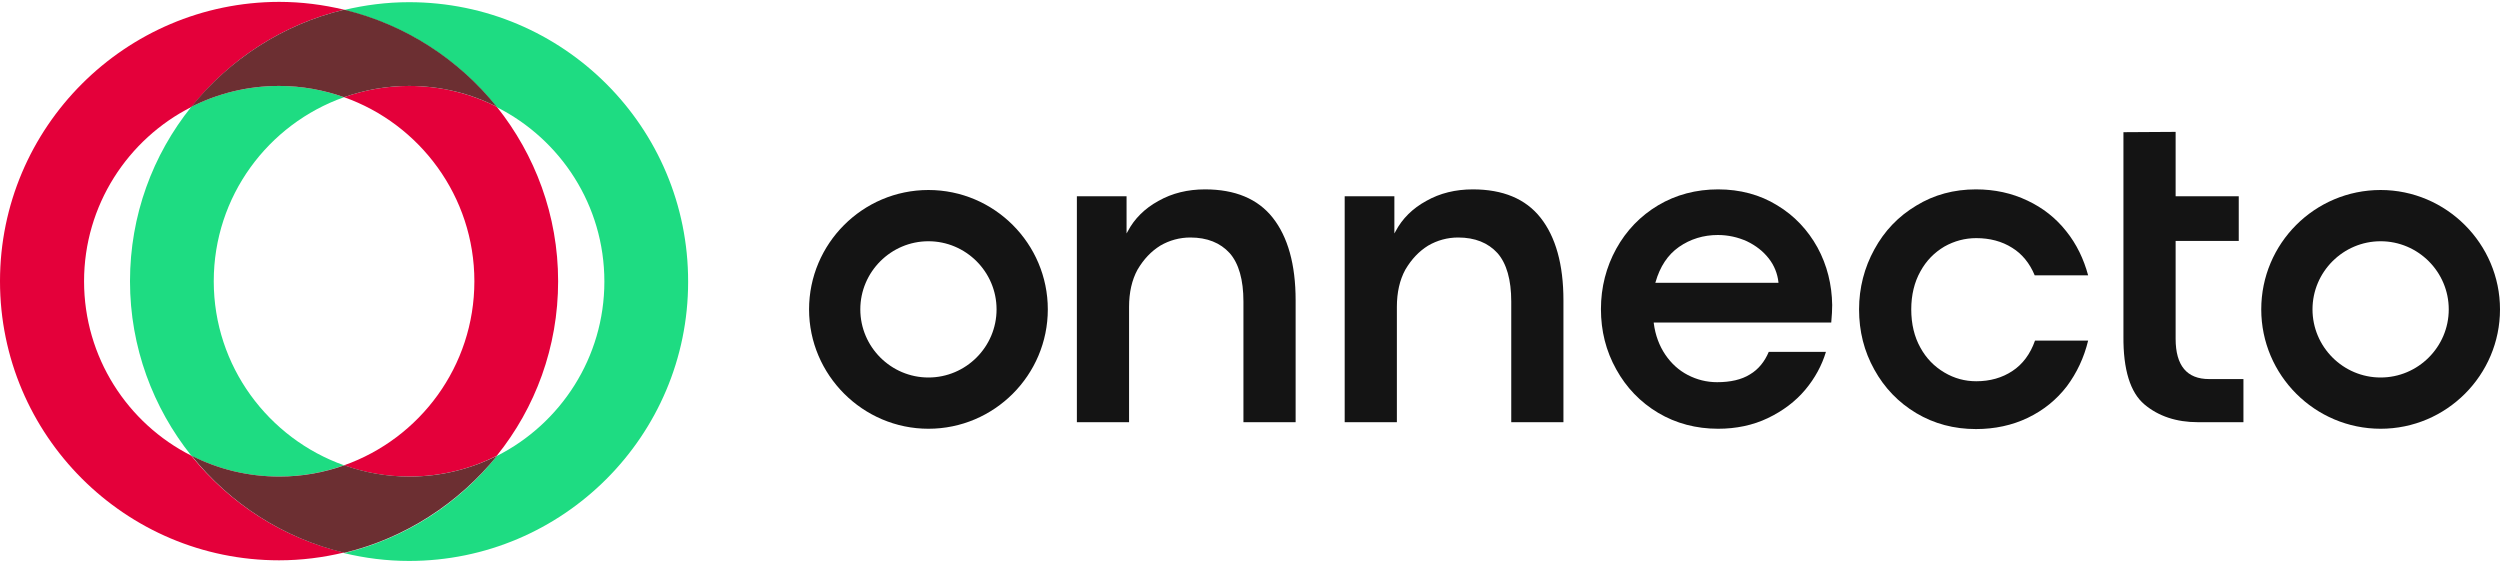
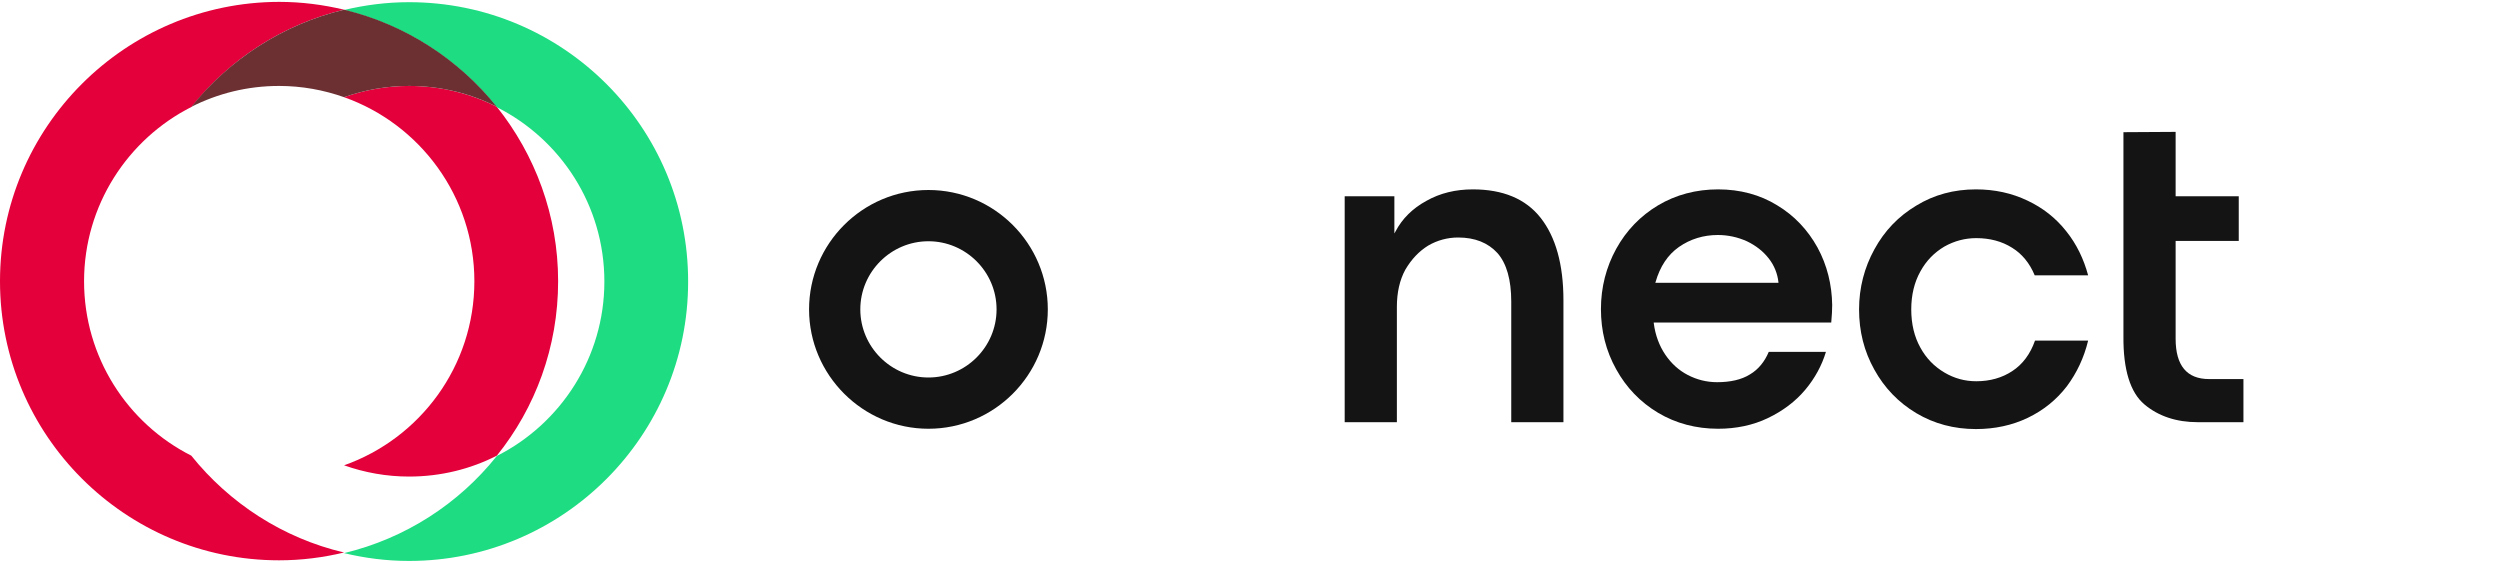
<svg xmlns="http://www.w3.org/2000/svg" version="1.1" id="Ebene_1" x="0px" y="0px" viewBox="0 0 800 180" style="enable-background:new 0 0 800 180;" xml:space="preserve">
  <style type="text/css">
	.st0{fill:none;}
	.st1{fill:#E4003A;}
	.st2{fill:#1EDC82;}
	.st3{fill:#6C2F32;}
	.st4{fill:#141414;}
</style>
  <g>
    <g>
-       <path class="st0" d="M61.2,34.2C40.8,44.5,26.9,65.7,26.9,90c0,24.3,14,45.5,34.4,55.8C48.9,130.5,41.6,111.1,41.6,90    C41.6,68.9,48.9,49.5,61.2,34.2z" />
      <path class="st0" d="M151.8,90c0-27.2-17.4-50.3-41.7-58.9C85.9,39.7,68.4,62.8,68.4,90c0,27.2,17.4,50.3,41.7,58.9    C134.4,140.3,151.8,117.2,151.8,90z" />
      <path class="st0" d="M159.1,145.8c20.4-10.3,34.4-31.4,34.4-55.8c0-24.3-14-45.5-34.4-55.8c12.3,15.3,19.6,34.7,19.6,55.8    C178.7,111.1,171.3,130.5,159.1,145.8z" />
      <path class="st1" d="M61.2,145.8C40.8,135.5,26.9,114.3,26.9,90c0-24.3,14-45.5,34.4-55.8C73.4,19,90.5,7.8,110.1,3.1    c-6.7-1.6-13.6-2.5-20.8-2.5C40.1,0.7,0,40.7,0,90c0,49.3,40.1,89.3,89.3,89.3c7.2,0,14.1-0.9,20.8-2.5    C90.5,172.2,73.4,161,61.2,145.8z" />
      <path class="st1" d="M110.1,31.1c24.3,8.6,41.7,31.8,41.7,58.9c0,27.2-17.4,50.3-41.7,58.9c6.5,2.3,13.5,3.6,20.8,3.6    c10.1,0,19.7-2.4,28.1-6.7c12.3-15.3,19.6-34.7,19.6-55.8c0-21.1-7.4-40.5-19.6-55.8c-8.5-4.3-18-6.7-28.1-6.7    C123.6,27.5,116.6,28.8,110.1,31.1z" />
-       <path class="st2" d="M68.4,90c0-27.2,17.4-50.3,41.7-58.9c-6.5-2.3-13.5-3.6-20.8-3.6c-10.1,0-19.7,2.4-28.1,6.7    C48.9,49.5,41.6,68.9,41.6,90c0,21.1,7.4,40.5,19.6,55.8c8.5,4.3,18,6.7,28.1,6.7c7.3,0,14.3-1.3,20.8-3.6    C85.9,140.3,68.4,117.2,68.4,90z" />
      <path class="st2" d="M130.9,0.7c-7.2,0-14.1,0.9-20.8,2.5c19.6,4.7,36.7,15.9,48.9,31.1c20.4,10.3,34.4,31.4,34.4,55.8    c0,24.3-14,45.5-34.4,55.8c-12.2,15.3-29.3,26.4-48.9,31.1c6.7,1.6,13.6,2.5,20.8,2.5c49.3,0,89.3-40.1,89.3-89.3    C220.3,40.7,180.2,0.7,130.9,0.7z" />
      <path class="st3" d="M61.2,34.2c8.5-4.3,18-6.7,28.1-6.7c7.3,0,14.3,1.3,20.8,3.6c6.5-2.3,13.5-3.6,20.8-3.6    c10.1,0,19.7,2.4,28.1,6.7C146.8,19,129.7,7.8,110.1,3.1C90.5,7.8,73.4,19,61.2,34.2z" />
-       <path class="st3" d="M159.1,145.8c-8.5,4.3-18,6.7-28.1,6.7c-7.3,0-14.3-1.3-20.8-3.6c-6.5,2.3-13.5,3.6-20.8,3.6    c-10.1,0-19.7-2.4-28.1-6.7c12.2,15.3,29.3,26.4,48.9,31.1C129.7,172.2,146.8,161,159.1,145.8z" />
    </g>
-     <path class="st4" d="M371.3,78.6c2.9-1.7,6.2-2.6,9.6-2.6c5.4,0,9.6,1.7,12.6,5c2.9,3.3,4.4,8.5,4.4,15.5v38.6h16.7v-39   c0-11.5-2.5-20.3-7.3-26.4c-4.8-6.1-12.1-9.1-21.7-9.1c-5.5,0-10.5,1.2-14.9,3.7c-4.4,2.4-7.7,5.7-9.8,9.7l-0.4,0.7V62.8h-15.9   v72.3h16.7V98.2c0-4.6,0.9-8.6,2.7-11.9C366,82.9,368.4,80.4,371.3,78.6" />
    <path class="st4" d="M457,78.6c2.9-1.7,6.2-2.6,9.6-2.6c5.4,0,9.6,1.7,12.6,5c2.9,3.3,4.4,8.5,4.4,15.5v38.6h16.7v-39   c0-11.5-2.5-20.3-7.3-26.4c-4.8-6.1-12.1-9.1-21.7-9.1c-5.5,0-10.5,1.2-14.9,3.7c-4.4,2.4-7.7,5.7-9.8,9.7l-0.4,0.7V62.8h-15.9   v72.3h16.7V98.2c0-4.6,0.9-8.6,2.7-11.9C451.7,82.9,454.1,80.4,457,78.6" />
    <path class="st4" d="M529.7,90.5l0.1-0.3c1.4-4.9,3.9-8.7,7.5-11.2c3.6-2.5,7.8-3.8,12.4-3.8c3.3,0,6.4,0.7,9.3,2   c2.9,1.4,5.2,3.2,7,5.5c1.8,2.3,2.8,4.9,3.1,7.6l0,0.2H529.7z M581.6,79.2c-3.1-5.6-7.4-10.2-12.9-13.5c-5.5-3.4-11.9-5.1-18.9-5.1   c-7,0-13.5,1.7-19.2,5.1c-5.7,3.4-10.2,8.1-13.4,13.9c-3.2,5.8-4.9,12.3-4.9,19.3c0,7,1.6,13.4,4.9,19.3   c3.2,5.8,7.7,10.5,13.4,13.9c5.7,3.4,12.2,5.1,19.2,5.1c5.7,0,11.1-1.1,15.9-3.4c4.8-2.3,8.8-5.3,12-9.1c3.1-3.7,5.3-7.8,6.6-12.1   H566c-1.3,3.1-3.3,5.6-6,7.2c-2.7,1.7-6.3,2.5-10.5,2.5c-3.4,0-6.5-0.8-9.4-2.3c-2.9-1.5-5.3-3.7-7.2-6.5   c-1.9-2.8-3.2-6.2-3.7-10.1l0-0.2h56.8c0.2-2.2,0.3-4.1,0.3-5.6C586.2,91.1,584.7,84.9,581.6,79.2" />
    <path class="st4" d="M651.1,88.1h17.1c-1.4-5.2-3.7-10-7-14.1c-3.3-4.2-7.5-7.5-12.4-9.8c-5-2.4-10.5-3.6-16.5-3.6   c-7,0-13.4,1.7-19.1,5.2c-5.7,3.4-10.2,8.1-13.4,14c-3.2,5.8-4.9,12.3-4.9,19.2c0,7,1.6,13.4,4.9,19.3c3.2,5.8,7.7,10.5,13.4,13.9   c5.7,3.4,12.1,5.1,19.1,5.1c6,0,11.6-1.2,16.6-3.6c5-2.4,9.2-5.8,12.5-10.1c3.2-4.3,5.5-9.2,6.8-14.6h-17c-1.5,4.3-4,7.6-7.2,9.7   c-3.3,2.2-7.2,3.3-11.6,3.3c-3.6,0-7-0.9-10.2-2.8c-3.2-1.9-5.8-4.5-7.7-8c-1.9-3.4-2.9-7.5-2.9-12.2c0-4.6,1-8.7,2.9-12.1   c1.9-3.5,4.5-6.1,7.7-8c3.2-1.8,6.6-2.7,10.2-2.7c4.3,0,8.2,1,11.5,3.1C647,81.2,649.5,84.2,651.1,88.1" />
    <path class="st4" d="M686.2,129.4c4.5,3.8,10.3,5.7,17.1,5.7h14.6v-13.8h-11c-7.1,0-10.7-4.3-10.7-12.9V77.1h20.2V62.8h-20.2V42.2   l-16.7,0.1v65.3C679.4,118.3,681.7,125.6,686.2,129.4" />
    <path class="st4" d="M297.1,120.8c-12,0-21.8-9.8-21.8-21.8s9.8-21.8,21.8-21.8c12,0,21.8,9.8,21.8,21.8S309.1,120.8,297.1,120.8    M297.1,60.8C276,60.8,258.9,78,258.9,99s17.2,38.2,38.2,38.2c21.1,0,38.2-17.2,38.2-38.2S318.2,60.8,297.1,60.8" />
-     <path class="st4" d="M761.8,120.8c-12,0-21.8-9.8-21.8-21.8s9.8-21.8,21.8-21.8c12,0,21.8,9.8,21.8,21.8S773.8,120.8,761.8,120.8    M761.8,60.8c-21.1,0-38.2,17.1-38.2,38.2s17.2,38.2,38.2,38.2c21.1,0,38.2-17.2,38.2-38.2S782.8,60.8,761.8,60.8" />
  </g>
</svg>